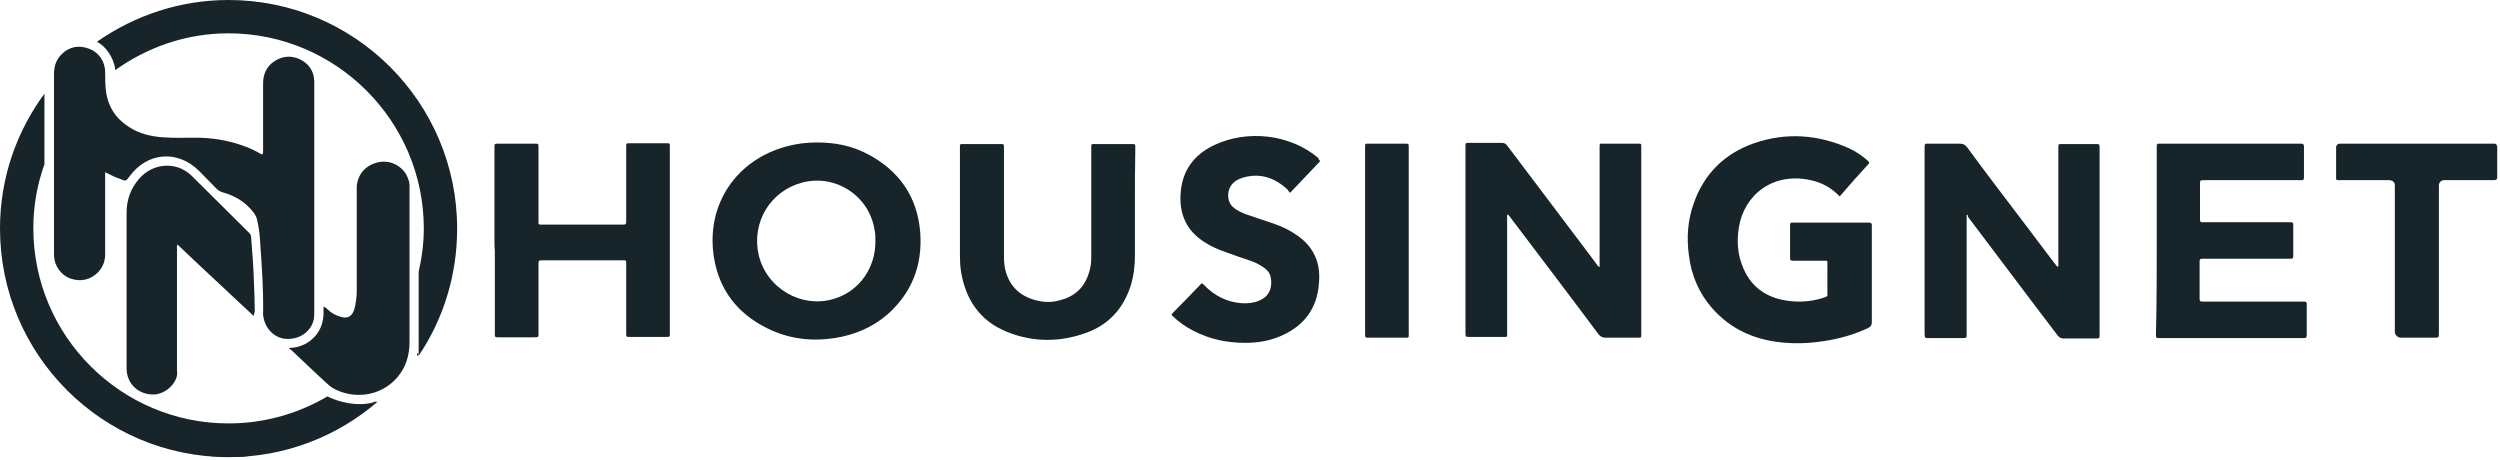
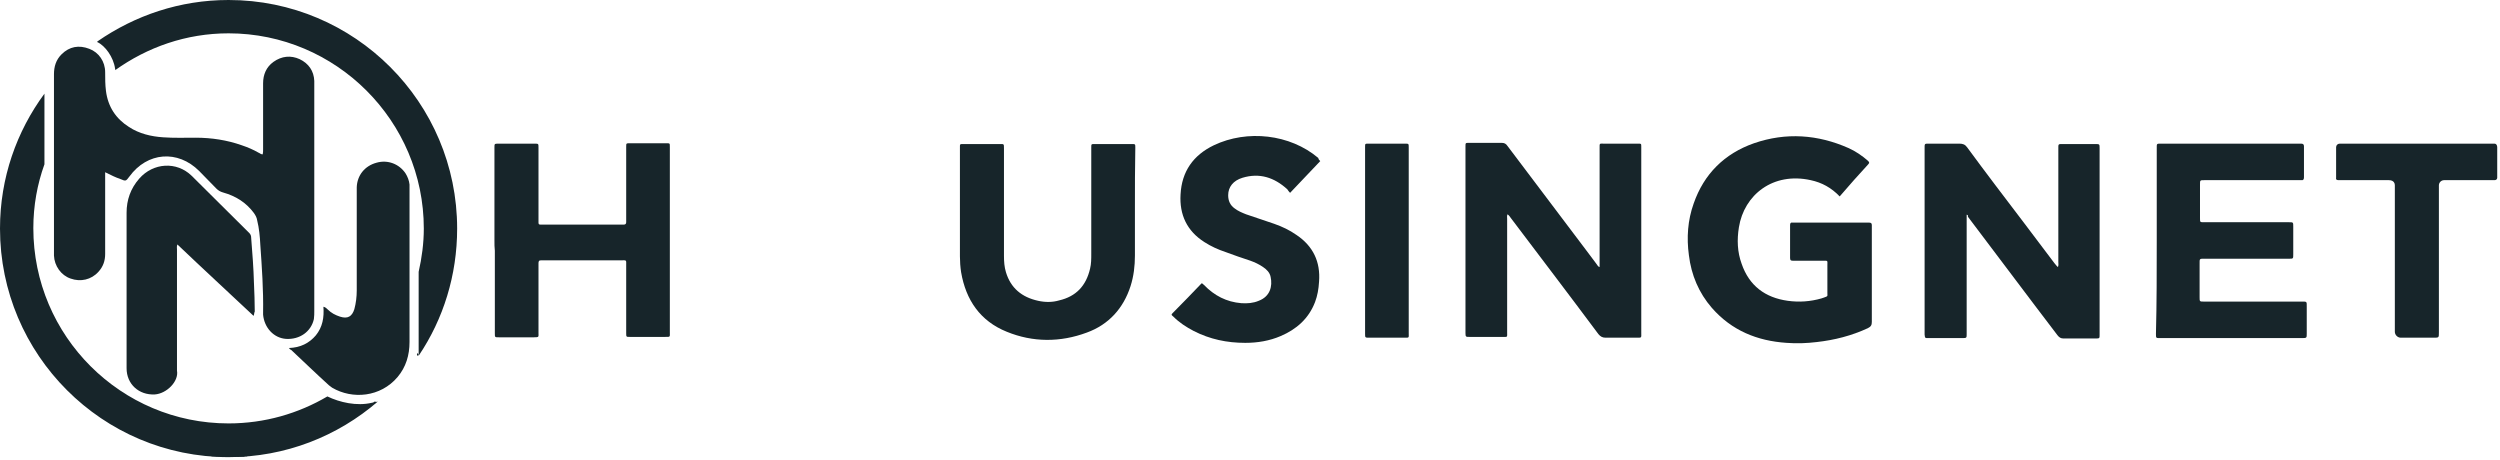
<svg xmlns="http://www.w3.org/2000/svg" width="630" height="116" viewBox="0 0 630 116" fill="none">
  <g clip-path="url(#clip0)">
    <path d="M55.7 114.8C57 114.8 58.2 114.8 59.5 114.8C59.6 114.8 59.6 114.9 59.6 114.9L59.5 115C58.3 115 57 115 55.8 115C55.7 115 55.6 115 55.7 114.8C55.7 114.8 55.7 114.9 55.7 114.8Z" fill="#17252A" />
    <path d="M53.3 115C53.3 114.9 53.3 114.9 53.3 114.8C53.7 114.8 54.2 114.8 54.6 114.8C54.7 114.8 54.7 114.9 54.7 114.9C54.7 115 54.7 115 54.6 115C54.2 115 53.7 115 53.3 115Z" fill="#17252A" />
    <path d="M54.6 115C54.6 114.9 54.6 114.9 54.6 114.8C55 114.8 55.3 114.8 55.7 114.8C55.7 114.9 55.7 114.9 55.7 115C55.4 115 55 115 54.6 115Z" fill="#17252A" />
    <path d="M60.4 114.9C60.8 114.9 61.1 114.9 61.5 114.9C61.6 114.9 61.6 115 61.6 115V115.1C61.2 115.1 60.8 115.1 60.5 115.1C60.3 115 60.2 115 60.4 114.9C60.3 114.9 60.3 114.9 60.4 114.9Z" fill="#17252A" />
    <path d="M60.4 114.9C60.4 115 60.4 115 60.4 115.1C60.1 115.1 59.8 115.1 59.5 115.1C59.5 115 59.5 115 59.5 114.9C59.8 114.8 60.1 114.8 60.4 114.9Z" fill="#17252A" />
    <path d="M61.4 115C61.4 114.9 61.4 114.9 61.4 114.8C61.7 114.8 62 114.8 62.3 114.8C62.3 114.9 62.3 114.9 62.3 115C62 115 61.7 115 61.4 115Z" fill="#17252A" />
    <path d="M26.5 43.4C26.5 44 26.5 44.4 26.5 44.8C26.5 51.2 26.5 57.6 26.5 64C26.5 65.7 26 67.2 24.8 68.5C23 70.5 20.3 71.1 17.8 70.2C15.4 69.4 13.7 67 13.6 64.4C13.6 64.2 13.6 64 13.6 63.7C13.6 48.7 13.6 33.7 13.6 18.7C13.6 16.8 14.1 15.1 15.5 13.7C17.5 11.7 19.9 11.3 22.5 12.3C24.9 13.2 26.5 15.5 26.5 18.2C26.5 19.8 26.5 21.3 26.7 22.9C27.2 26.9 29.2 29.9 32.5 32C35.1 33.7 38.1 34.4 41.1 34.6C43.8 34.8 46.6 34.7 49.3 34.7C53.3 34.7 57.2 35.3 60.9 36.6C62.4 37.1 63.8 37.7 65.2 38.5C65.5 38.6 65.7 38.9 66.2 38.9C66.3 38.5 66.3 38.1 66.3 37.7C66.3 32.1 66.3 26.6 66.3 21C66.3 18.8 67.1 16.9 68.9 15.6C71 14.1 73.3 13.9 75.5 14.9C77.8 16 79.1 17.9 79.2 20.4C79.2 20.7 79.2 21 79.2 21.3C79.2 40.3 79.2 59.4 79.2 78.4C79.2 79 79.2 79.7 79.1 80.4C78.4 83.6 75.5 85.6 72.1 85.4C69 85.2 66.6 82.6 66.3 79.3C66.3 79.1 66.3 78.9 66.3 78.8C66.4 73.1 66 67.4 65.6 61.7C65.5 59.6 65.3 57.5 64.8 55.5C64.7 54.8 64.4 54.3 64 53.7C62 51 59.4 49.4 56.2 48.5C55.5 48.3 55 48 54.5 47.5C53.1 46 51.6 44.6 50.2 43.1C44.8 37.7 37.1 38.3 32.6 44.5C31.7 45.7 31.7 45.7 30.3 45.1C29.1 44.7 27.9 44.1 26.5 43.4Z" fill="#17252A" />
    <path d="M463.6 49.5C461.5 47.3 459.1 46 456.3 45.4C446.8 43.3 439.5 49.1 438.2 57.3C437.7 60.4 437.8 63.5 438.9 66.5C440.8 72 444.8 75 450.5 75.8C453.4 76.2 456.2 76 459 75.2C459.2 75.1 459.4 75.1 459.6 75C460.7 74.6 460.5 74.7 460.5 73.8C460.5 72.7 460.5 71.5 460.5 70.4C460.5 69.2 460.5 68.1 460.5 66.9C460.5 65.6 460.7 65.7 459.4 65.7C457.1 65.7 454.8 65.7 452.5 65.7C452.3 65.7 452.1 65.7 451.8 65.7C451.3 65.7 451.1 65.6 451.1 65C451.1 62.2 451.1 59.4 451.1 56.7C451.1 56.2 451.3 56 451.8 56.1C452.1 56.1 452.3 56.1 452.6 56.1C458.4 56.1 464.3 56.1 470.2 56.1C470.5 56.1 470.7 56.1 471 56.1C471.4 56.1 471.7 56.2 471.7 56.7C471.7 56.9 471.7 57.1 471.7 57.2C471.7 65.2 471.7 73.2 471.7 81.1C471.7 81.9 471.5 82.3 470.7 82.7C466.6 84.6 462.3 85.7 457.8 86.2C455.3 86.5 452.8 86.6 450.2 86.4C442.8 85.9 436.4 83.3 431.4 77.6C428.1 73.8 426.2 69.3 425.6 64.3C425 59.9 425.3 55.5 426.8 51.3C429.4 43.8 434.6 38.7 442 36.1C450.1 33.3 458.1 33.9 465.8 37.3C467.6 38.1 469.2 39.2 470.7 40.5C471 40.8 471.2 41 470.8 41.4C468.4 44 466 46.7 463.6 49.5Z" fill="#17252A" />
    <path d="M403.1 67.3C403.1 66.9 403.1 66.5 403.1 66.1C403.1 56.5 403.1 47 403.1 37.4C403.1 36 403 36.2 404.3 36.2C407.1 36.2 409.9 36.2 412.8 36.2C413.6 36.2 413.6 36.2 413.6 37C413.6 37.2 413.6 37.4 413.6 37.6C413.6 53 413.6 68.4 413.6 83.8C413.6 85.2 413.8 85.1 412.3 85.1C409.7 85.1 407.2 85.1 404.6 85.1C403.8 85.1 403.3 84.8 402.8 84.2C395.5 74.4 388.1 64.7 380.7 54.9C380.5 54.6 380.3 54.3 379.9 54C379.7 54.4 379.8 54.8 379.8 55.1C379.8 64.6 379.8 74.1 379.8 83.6C379.8 85.1 380 84.9 378.5 84.9C375.7 84.9 373 84.9 370.3 84.9C369.4 84.9 369.3 84.9 369.3 83.9C369.3 68.2 369.3 52.6 369.3 36.9C369.3 36 369.3 36 370.2 36C372.9 36 375.7 36 378.4 36C379.1 36 379.5 36.2 379.9 36.8C386.5 45.5 393 54.2 399.6 62.9C400.5 64.1 401.4 65.3 402.3 66.5C402.6 66.9 402.7 67.2 403.1 67.3Z" fill="#17252A" />
    <path d="M495.6 54.1C495.6 54.6 495.6 55 495.6 55.4C495.6 64.7 495.6 74.1 495.6 83.4C495.6 83.7 495.6 83.9 495.6 84.2C495.6 85.1 495.6 85.2 494.6 85.2C491.7 85.2 488.8 85.2 485.9 85.2C485.1 85.2 485.1 85.2 485 84.3C485 84.1 485 83.9 485 83.7C485 68.3 485 53 485 37.6C485 36.1 484.9 36.2 486.3 36.2C488.8 36.2 491.3 36.2 493.8 36.2C494.6 36.2 495.2 36.4 495.7 37.1C500.4 43.5 505.2 49.8 510 56.1C512.6 59.5 515.1 62.9 517.7 66.3C518 66.6 518.2 67 518.6 67.3C518.8 66.8 518.7 66.4 518.7 66.1C518.7 56.6 518.7 47.1 518.7 37.6C518.7 36.2 518.6 36.3 520 36.3C522.7 36.3 525.3 36.3 528 36.3C529.1 36.3 529.1 36.3 529.1 37.4C529.1 46.7 529.1 56 529.1 65.3C529.1 71.4 529.1 77.6 529.1 83.7C529.1 83.9 529.1 84.1 529.1 84.4C529.1 85.2 529.1 85.3 528.2 85.3C525.4 85.3 522.7 85.3 520 85.3C519.3 85.3 518.9 85 518.5 84.5C516.6 82 514.7 79.5 512.8 77C507.2 69.5 501.5 62.1 495.9 54.6C496 54.3 495.9 54.2 495.6 54.1Z" fill="#17252A" />
    <path d="M124.6 60.6C124.6 52.9 124.6 44.9 124.6 37.1C124.6 36.2 124.6 36.2 125.8 36.2C128.8 36.2 131.7 36.2 134.7 36.2C135.7 36.2 135.7 36.2 135.7 37.2C135.7 43.3 135.7 49.3 135.7 55.4C135.7 56.7 135.6 56.6 136.8 56.6C143.4 56.6 150 56.6 156.7 56.6C156.9 56.6 157.1 56.6 157.2 56.6C157.6 56.6 157.8 56.4 157.8 56C157.8 55.7 157.8 55.5 157.8 55.2C157.8 49.4 157.8 43.6 157.8 37.7C157.8 37.5 157.8 37.3 157.8 37C157.8 36.1 157.8 36.1 158.7 36.1C161.3 36.1 165.4 36.1 168 36.1C168.8 36.1 168.8 36.1 168.8 37C168.8 38.4 168.8 37.7 168.8 38.4C168.8 53.5 168.8 68.6 168.8 83.6C168.8 85 169 84.9 167.5 84.9C164.6 84.9 161.6 84.9 158.7 84.9C157.8 84.9 157.8 84.9 157.8 83.9C157.8 78.4 157.8 72.9 157.8 67.4C157.8 67.3 157.8 67.1 157.8 67C157.8 65.4 158 65.6 156.4 65.6C150.5 65.6 144.5 65.6 138.6 65.6C137.9 65.6 137.1 65.6 136.4 65.6C135.8 65.6 135.7 65.8 135.7 66.4C135.7 68.6 135.7 70.7 135.7 72.9C135.7 76.5 135.7 80.1 135.7 83.8C135.7 84.9 135.9 85 134.6 85C131.6 85 128.7 85 125.7 85C124.7 85 124.7 85 124.7 84C124.7 77.1 124.7 70.2 124.7 63.2C124.6 62.4 124.6 61.5 124.6 60.6Z" fill="#17252A" />
    <path d="M543.5 60.6C543.5 52.9 543.5 45.2 543.5 37.5C543.5 36.1 543.4 36.2 544.8 36.2C556.3 36.2 567.9 36.2 579.4 36.2C579.6 36.2 579.8 36.2 579.9 36.2C580.4 36.2 580.6 36.4 580.6 36.9C580.6 39.5 580.6 42.1 580.6 44.7C580.6 45.2 580.4 45.5 579.9 45.4C579.6 45.4 579.4 45.4 579.1 45.4C571.4 45.4 563.7 45.4 556 45.4C555.8 45.4 555.6 45.4 555.5 45.4C554.4 45.4 554.4 45.4 554.4 46.5C554.4 49.3 554.4 52.1 554.4 55C554.4 56 554.4 56 555.4 56C562.4 56 569.3 56 576.3 56C576.5 56 576.7 56 576.8 56C577.9 56 577.9 56 577.9 57.1C577.9 59.4 577.9 61.8 577.9 64.1C577.9 65.2 577.9 65.2 576.8 65.2C569.8 65.2 562.8 65.2 555.7 65.2C554.2 65.2 554.3 65.1 554.3 66.6C554.3 69.4 554.3 72.2 554.3 74.9C554.3 76 554.3 76 555.4 76C563.6 76 571.7 76 579.9 76C581.4 76 581.3 75.9 581.3 77.4C581.3 79.6 581.3 81.9 581.3 84.1C581.3 85.1 581.3 85.2 580.2 85.2C568.2 85.2 556.3 85.2 544.3 85.2C543.3 85.2 543.3 85.2 543.3 84.1C543.5 76.3 543.5 68.4 543.5 60.6Z" fill="#17252A" />
    <path d="M286 52.2C286 56.3 286 60.3 286 64.4C286 67 285.7 69.6 284.9 72.1C283.1 77.7 279.4 81.8 273.9 83.8C267.2 86.3 260.3 86.3 253.7 83.6C247 80.9 243.4 75.6 242.2 68.6C242 67.3 241.9 65.9 241.9 64.6C241.9 55.6 241.9 46.6 241.9 37.6C241.9 37.5 241.9 37.4 241.9 37.4C241.9 36.2 241.8 36.3 243 36.3C246 36.3 248.9 36.3 251.9 36.3C253 36.3 253 36.2 253 37.4C253 46.4 253 55.5 253 64.5C253 65.9 253.1 67.3 253.5 68.6C254.7 72.6 257.5 74.9 261.6 75.8C263.4 76.2 265.2 76.2 266.9 75.7C271.2 74.7 273.7 72 274.7 67.7C275 66.5 275 65.2 275 64C275 55.3 275 46.5 275 37.8C275 37.6 275 37.4 275 37.1C275 36.3 275 36.3 275.9 36.3C279 36.3 282.1 36.3 285.2 36.3C286.1 36.3 286.1 36.3 286.1 37.2C286 42.2 286 47.2 286 52.2Z" fill="#17252A" />
    <path d="M332.7 40.6C330.1 43.3 327.7 45.9 325.1 48.6C324.8 48.3 324.6 48 324.4 47.7C321.1 44.7 317.4 43.5 313.1 44.8C310.8 45.5 309.5 47.1 309.5 49.2C309.5 50.6 310 51.7 311.1 52.5C312 53.2 313 53.6 314 54C316.3 54.8 318.7 55.6 321.1 56.4C323.1 57.1 325 58 326.7 59.2C330.9 62 332.8 66 332.4 71C332.3 72.8 332 74.5 331.4 76.1C329.8 80.3 326.7 83 322.7 84.7C319.9 85.9 316.9 86.4 313.8 86.4C309.2 86.4 304.9 85.5 300.8 83.4C298.9 82.4 297.2 81.3 295.7 79.8C295.1 79.3 295.1 79.3 295.7 78.7C298.1 76.3 300.5 73.8 302.8 71.4C303.1 71.4 303.2 71.7 303.4 71.8C306 74.5 309.1 76.1 312.8 76.4C314.3 76.5 315.8 76.4 317.2 75.8C320.1 74.7 320.7 72.1 320.2 69.8C320 68.7 319.2 67.9 318.3 67.3C317.3 66.6 316.2 66.1 315.1 65.7C313 65 310.9 64.3 308.8 63.5C307 62.9 305.2 62.1 303.5 61C299.1 58.2 297.2 54.1 297.5 49C297.8 43.2 300.7 39.1 305.9 36.6C314.3 32.6 325.1 33.8 332.2 39.8C332.3 40.2 332.4 40.3 332.7 40.6Z" fill="#17252A" />
    <path d="M63.9 79.6C57.5 73.6 51.1 67.7 44.7 61.6C44.5 62.1 44.6 62.5 44.6 62.9C44.6 73.1 44.6 83.2 44.6 93.4C45.1 96.1 42 99.2 39 99.4C35 99.6 31.9 96.8 31.9 92.8C31.9 79.7 31.9 66.7 31.9 53.6C31.9 50.4 32.9 47.5 35.1 45C38.6 41 44.5 40.6 48.3 44.3C53.2 49.1 57.9 53.9 62.8 58.7C63.2 59.1 63.3 59.5 63.3 60C63.6 63.8 63.9 67.6 64 71.4C64.1 73.8 64.2 76.1 64.2 78.5C64 78.9 64.1 79.2 63.9 79.6Z" fill="#17252A" />
    <path d="M72.8 87.7C75.7 87.6 77.9 86.5 79.6 84.5C81.3 82.4 81.7 80 81.5 77.3C82.1 77.4 82.3 77.8 82.6 78C83.5 78.9 84.5 79.4 85.7 79.8C87.6 80.4 88.7 79.8 89.3 77.9C89.7 76.4 89.9 74.8 89.9 73.2C89.9 66.1 89.9 59.1 89.9 52C89.9 50.4 89.9 48.8 89.9 47.2C90 44.2 91.9 41.8 94.9 41C97.7 40.2 100.6 41.3 102.2 43.7C102.7 44.5 103.1 45.5 103.2 46.5C103.2 46.9 103.2 47.3 103.2 47.7C103.2 60.5 103.2 73.4 103.2 86.2C103.2 89.5 102.3 92.5 100.2 95C95.9 100.1 88.8 100.7 83.7 97.7C83.4 97.5 83.2 97.3 82.9 97.1C79.7 94.2 76.6 91.2 73.4 88.2C73.1 88.1 73 87.9 72.8 87.7Z" fill="#17252A" />
    <path d="M629.3 37.1C629.3 38.8 629.3 42.4 629.3 44.8C629.3 44.8 629.3 45.4 628.6 45.4C627.9 45.4 620.1 45.4 615.9 45.4C615.2 45.4 614.6 46 614.6 46.7C614.6 58.8 614.6 71.1 614.6 83.3C614.6 83.5 614.6 83.7 614.6 83.8C614.6 85.1 614.6 85.1 613.3 85.1C610.5 85.1 607.8 85.1 605 85.1C604.2 85.1 603.5 84.4 603.5 83.6C603.5 71.5 603.5 47 603.5 46.7C603.5 46.4 603.4 45.4 602 45.4C599.2 45.4 594.4 45.4 590.5 45.4C590.1 45.4 589.7 45.4 589.3 45.4C588.8 45.4 588.6 45.2 588.7 44.8C588.7 44 588.7 43.5 588.7 42.7C588.7 40.8 588.7 39 588.7 37.1C588.7 36.6 589.1 36.2 589.6 36.2C592 36.2 594.4 36.2 596.7 36.2C607.3 36.2 627.9 36.2 628.6 36.2C629.3 36.2 629.3 37.1 629.3 37.1Z" fill="#17252A" />
    <path d="M355 60.8C355 68.5 355 76.2 355 83.9C355 85.2 355.2 85.1 353.8 85.1C350.9 85.1 348 85.1 345.1 85.1C344 85.1 344 85.1 344 84.1C344 82.7 344 81.3 344 79.9C344 65.9 344 51.9 344 37.8C344 37.5 344 37.3 344 37C344 36.2 344 36.2 344.9 36.2C348 36.2 351 36.2 354.1 36.2C355 36.2 355 36.2 355 37.2C355 45.1 355 52.9 355 60.8Z" fill="#17252A" />
    <path d="M105.3 88.9C105.4 89 105.3 89.3 105.5 89.3C105.5 89.5 105.4 89.7 105.2 89.6C105 89.6 105.1 89.3 105.1 89.2C105.2 89.1 105.3 89 105.3 88.9Z" fill="#17252A" />
    <path d="M94.4 101.7C94.3 101.6 94.2 101.5 94.1 101.4C94.1 101.4 94.1 101.3 94.2 101.3C94.4 101.2 94.6 101.1 94.7 101.3C94.8 101.5 94.6 101.6 94.4 101.7Z" fill="#17252A" />
-     <path d="M231.9 58.6C231.2 49.6 226.6 43 218.6 38.8C214.6 36.7 210.4 35.9 205.9 35.9C203.1 35.9 200.8 36.2 198.2 36.9C185.8 40.2 177.8 51.3 179.9 64.8C181.2 73 185.8 79 193.3 82.7C198.7 85.4 204.4 86.1 210.3 85.2C215.4 84.4 219.9 82.5 223.8 79.1C229.8 73.7 232.5 66.8 231.9 58.6ZM210.2 75.3C202 77.8 193.2 72.7 191.2 64.3C189.3 56.1 194.1 48.1 202.2 46C210.6 43.8 219.1 49.4 220.4 58C220.6 58.9 220.6 59.8 220.6 60.7C220.7 67.5 216.5 73.4 210.2 75.3Z" fill="#17252A" />
    <path d="M93.7 101.5C89.9 102.4 85.6 101.4 82.5 99.9C75.2 104.2 66.7 106.7 57.6 106.7C30.5 106.7 8.4 84.7 8.4 57.5C8.4 51.8 9.4 46.4 11.2 41.4V23.6C11.2 23.5 11.2 23.6 11.2 23.6C4.2 33.1 0 44.8 0 57.6C0 89.4 25.8 115.2 57.6 115.2C72 115.2 85.1 109.9 95.2 101.2C94.7 101.3 94.2 101.4 93.7 101.5Z" fill="#17252A" />
    <path d="M29 17.3C29.1 17.7 29 17.6 29.1 17.6L29 17.7C37.1 11.9 46.9 8.4 57.6 8.4C84.7 8.4 106.8 30.5 106.8 57.6C106.8 61.3 106.3 65 105.5 68.5C105.5 68.5 105.5 89.4 105.5 89.6C105.5 89.6 105.5 89.5 105.6 89.5C111.7 80.4 115.2 69.4 115.2 57.6C115.2 25.8 89.4 0 57.6 0C45.3 0 34 3.9 24.6 10.4C24.6 10.4 24.6 10.4 24.5 10.5V10.6C26.5 11.5 28.6 14.4 29 17.3Z" fill="#17252A" />
  </g>
  <defs>
    <clipPath id="clip0">
      <rect width="629.3" height="115.2" fill="white" />
    </clipPath>
  </defs>
</svg>